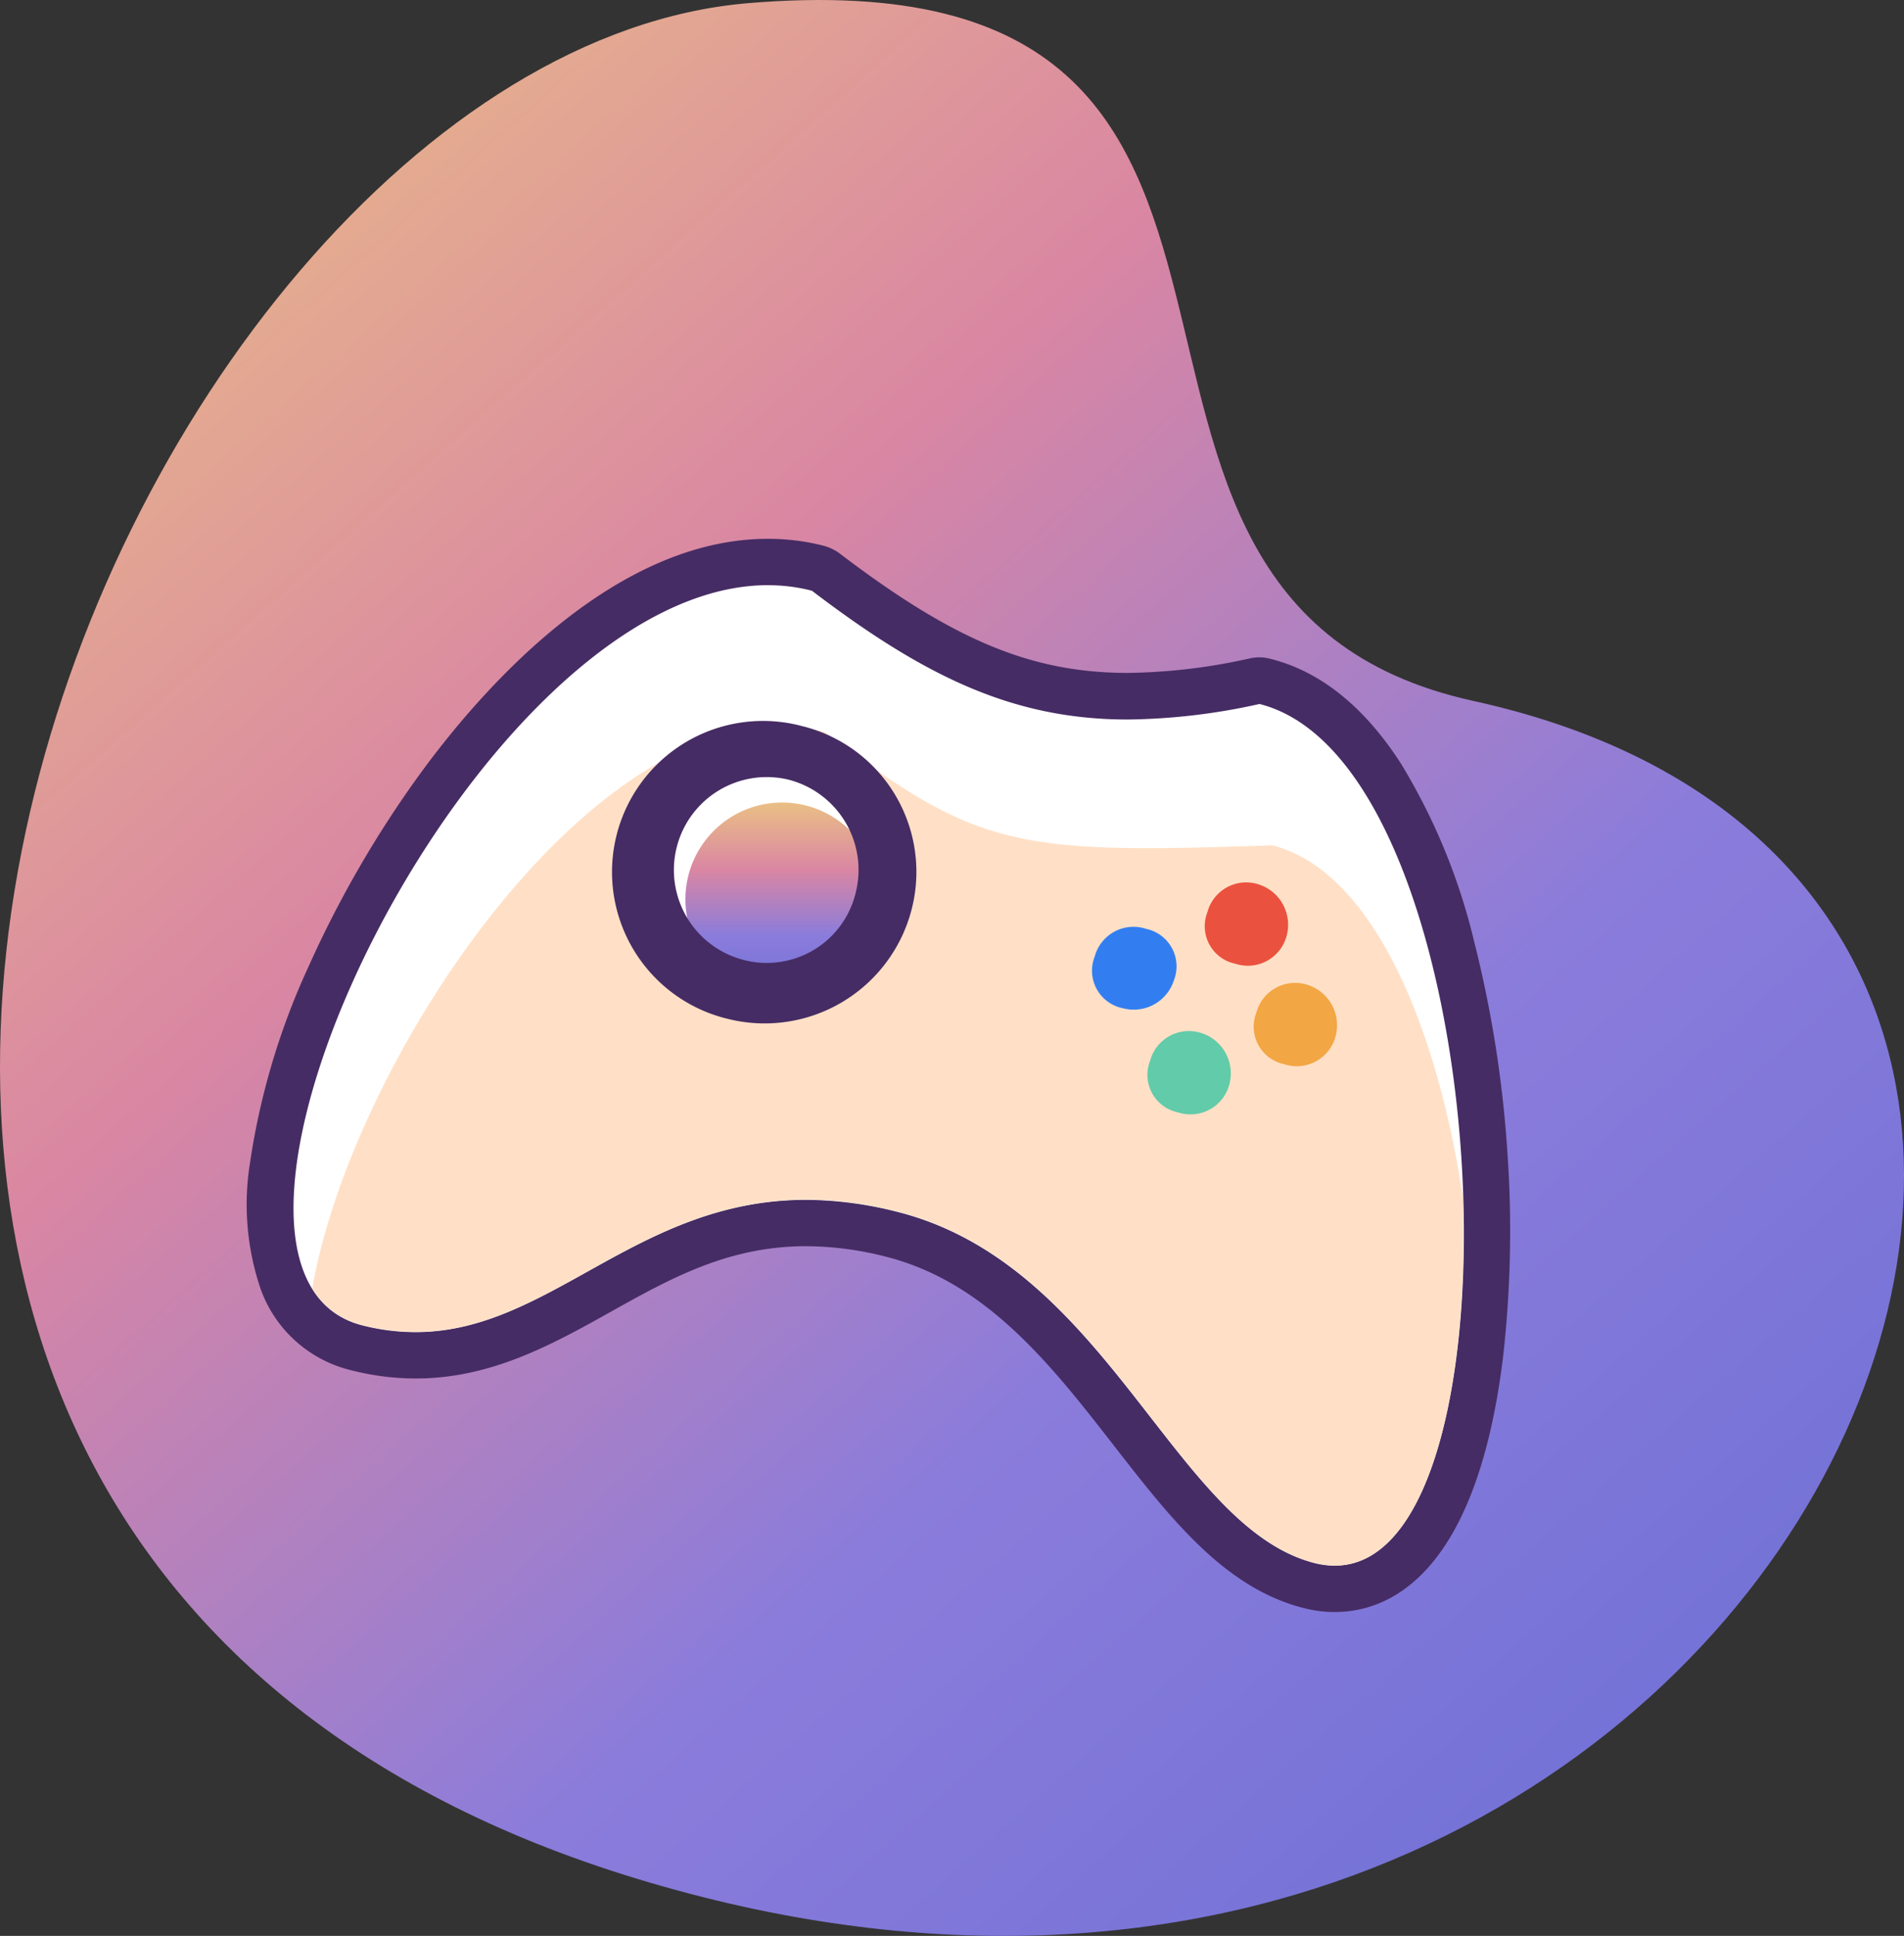
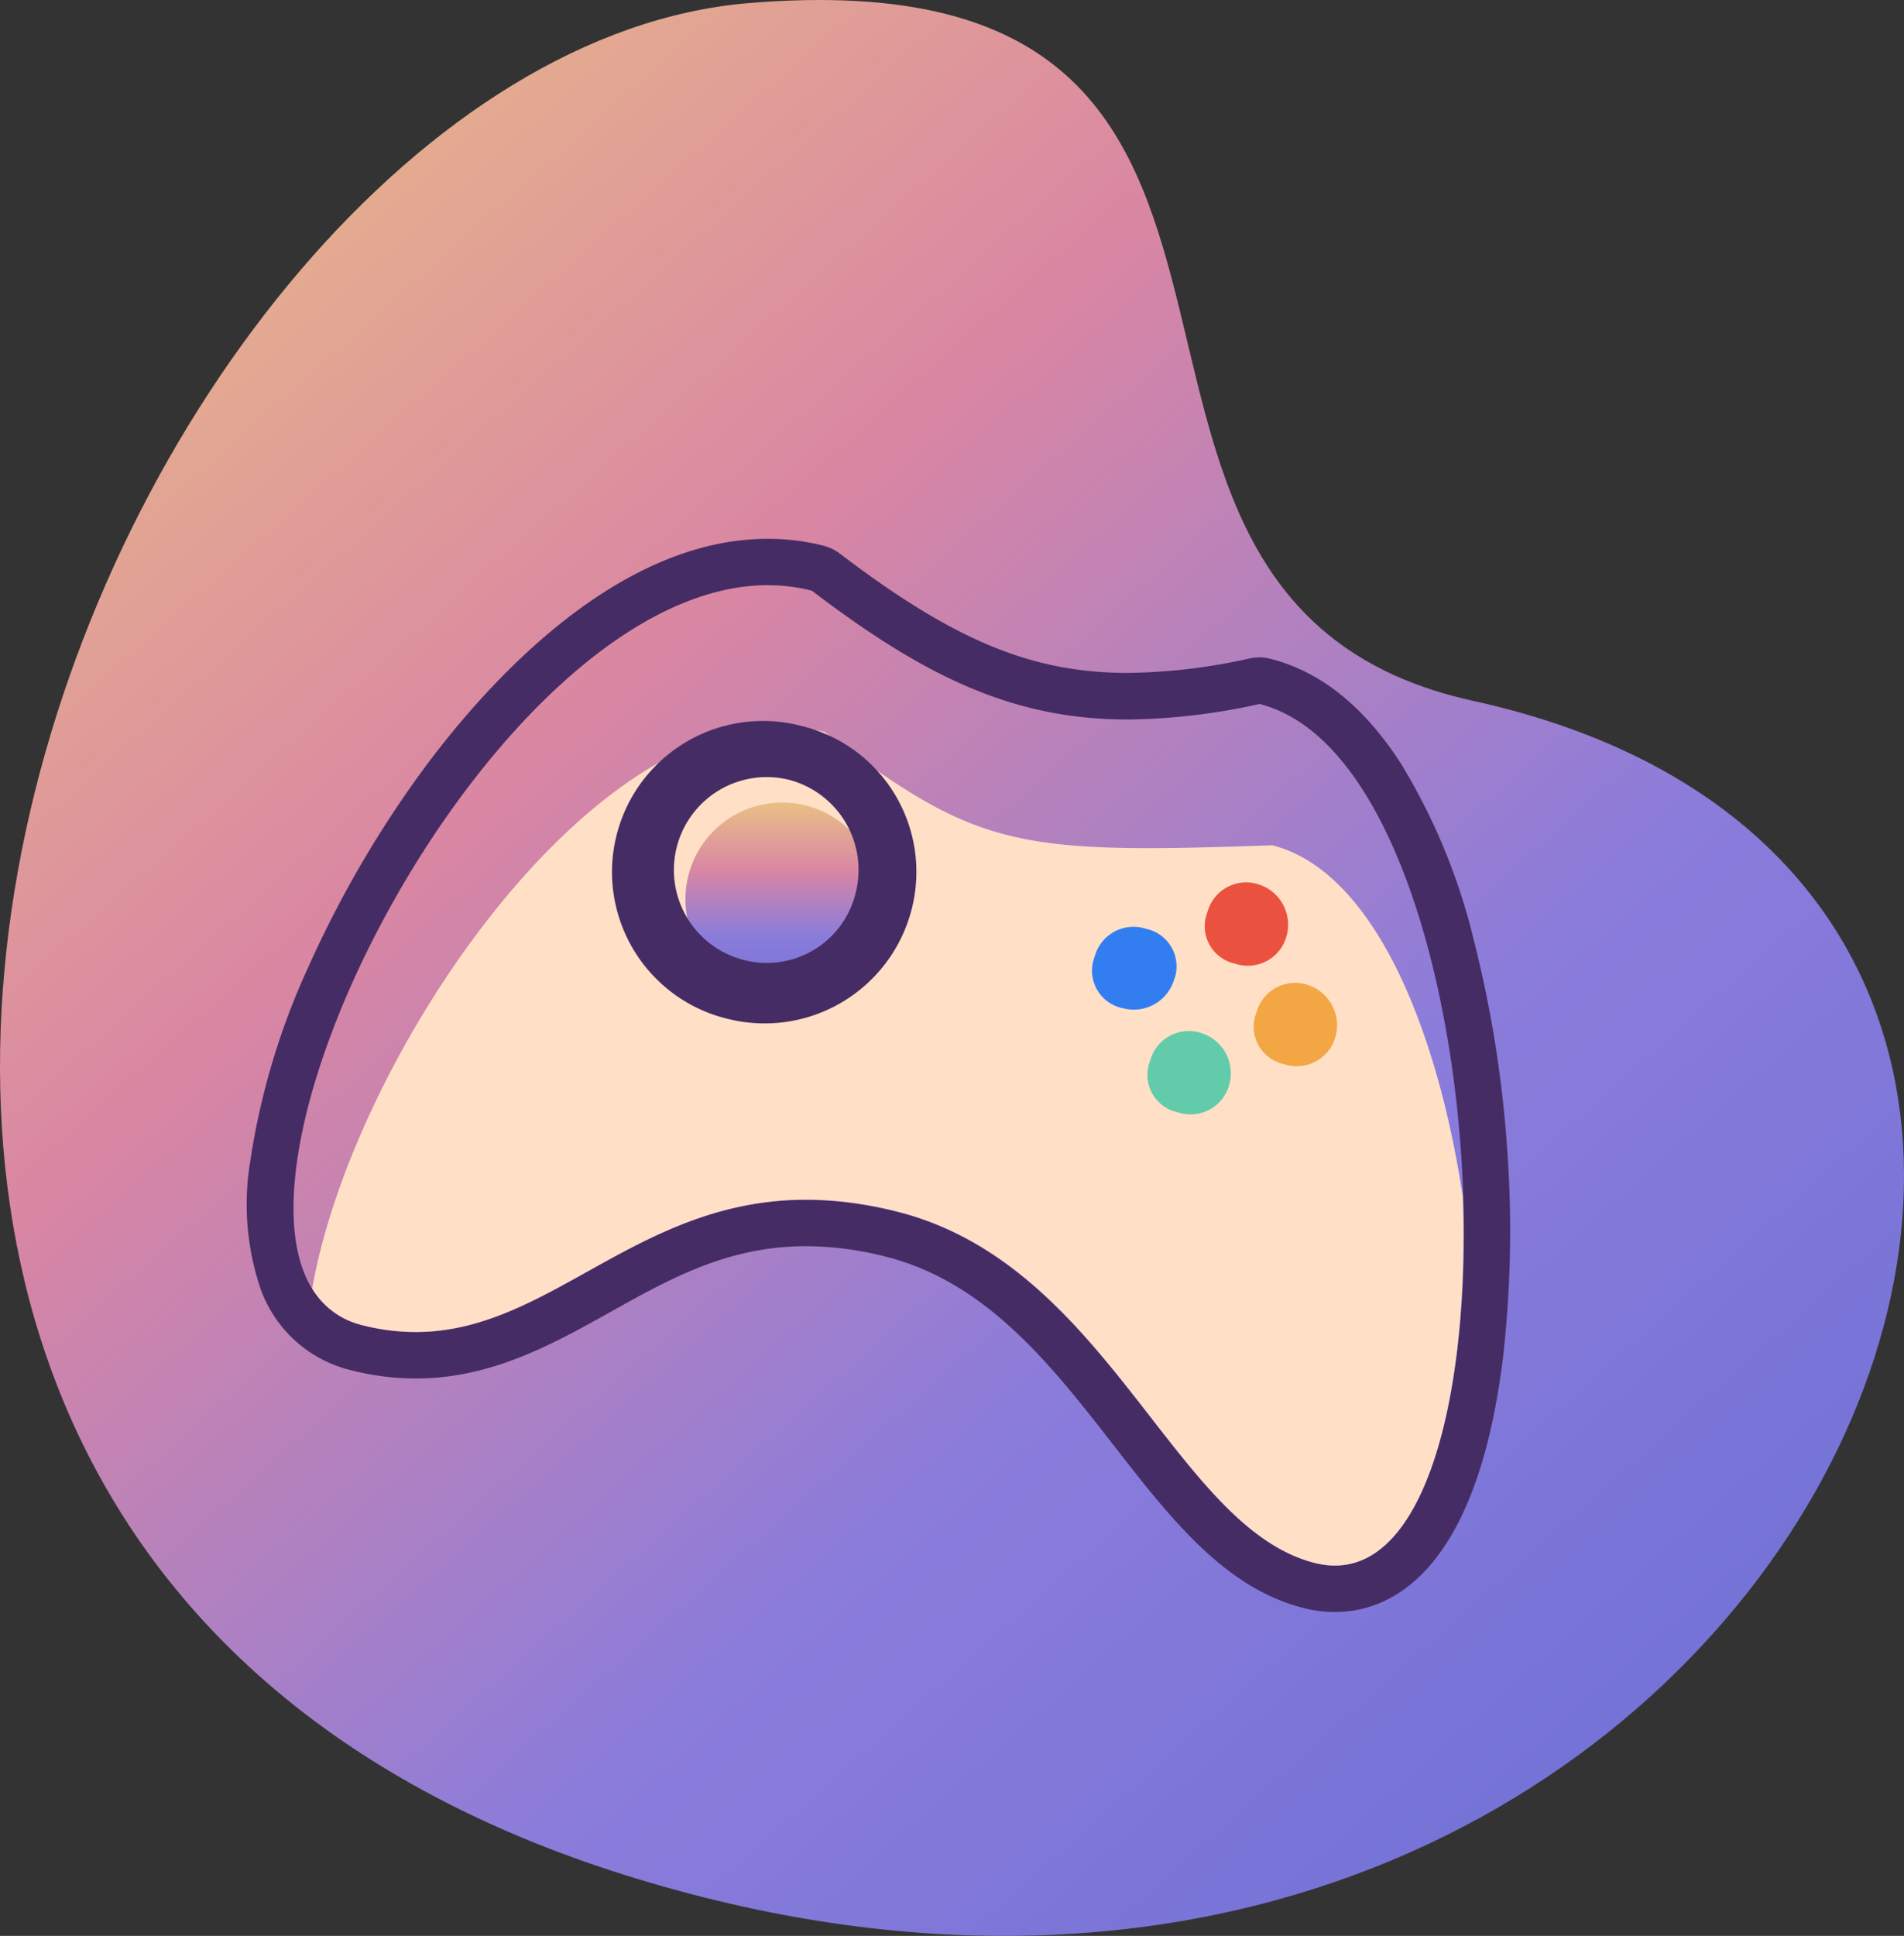
<svg xmlns="http://www.w3.org/2000/svg" xmlns:xlink="http://www.w3.org/1999/xlink" width="148.477" height="150.906" viewBox="0 0 148.477 150.906">
  <rect x="0" y="0" width="148.477" height="150.906" fill="#333333" stroke="none" />
  <defs>
    <linearGradient id="linear-gradient" x1="0.128" y1="0.157" x2="0.926" y2="0.745" gradientUnits="objectBoundingBox">
      <stop offset="0" stop-color="#eabf85" />
      <stop offset="0.351" stop-color="#d986a3" />
      <stop offset="0.685" stop-color="#8b7cdb" />
      <stop offset="1" stop-color="#7171d6" />
    </linearGradient>
    <linearGradient id="linear-gradient-2" x1="0.5" y1="0" x2="0.5" y2="1" xlink:href="#linear-gradient" />
  </defs>
  <g id="组_79334" data-name="组 79334" transform="translate(-4602.354 -5894.904)">
    <path id="路径_52996" data-name="路径 52996" d="M114.882,54.634c-36.474-8-6.574-58.58-56.549-54.388s-97.361,119.265-8.642,146.21,134.445-76.641,65.191-91.821" transform="translate(4602.354 5894.905)" fill="url(#linear-gradient)" />
-     <path id="路径_52997" data-name="路径 52997" d="M118.45,126.745a8,8,0,0,1-2.012-.254c-5.547-1.406-9.551-6.562-13.789-12.012-5.058-6.5-10.293-13.222-18.75-15.371a27.076,27.076,0,0,0-6.679-.879c-6.543,0-11.446,2.735-16.192,5.371-4.551,2.54-8.848,4.922-14.258,4.922a18.707,18.707,0,0,1-4.59-.586c-3.007-.761-7.851-3.613-6.523-14.238,1.094-8.789,6.328-20.547,13.3-29.941,4.726-6.367,14.316-17.051,25.273-17.051a15.973,15.973,0,0,1,3.867.469,1.949,1.949,0,0,1,.645.312C88,54.538,94.388,57.155,102.3,57.155a47.84,47.84,0,0,0,9.882-1.172A1.78,1.78,0,0,1,113,56c3.418.859,6.465,3.34,9.062,7.344a46.337,46.337,0,0,1,5.489,13.359,90.825,90.825,0,0,1,2.207,31.875C128.294,120.3,124.29,126.745,118.45,126.745Z" transform="translate(4588 5892)" fill="#fff" />
    <path id="路径_52998" data-name="路径 52998" d="M74.251,48.522a13.552,13.552,0,0,1,3.418.43c8.847,6.738,15.742,10.039,24.648,10.039a49.364,49.364,0,0,0,10.254-1.211c18.711,4.727,21.308,67.168,5.879,67.168a6.375,6.375,0,0,1-1.563-.195c-10.976-2.774-16.094-23.223-32.558-27.383a29.3,29.3,0,0,0-7.11-.938c-13.222,0-19.98,10.313-30.449,10.313a16.754,16.754,0,0,1-4.16-.527c-16.7-4.258,8.867-57.7,31.641-57.7m-.02-3.613c-11.738,0-21.777,11.133-26.719,17.773A84.186,84.186,0,0,0,38.45,78.171a55.982,55.982,0,0,0-4.59,15.312,20.473,20.473,0,0,0,.8,9.844,9.973,9.973,0,0,0,7.07,6.387,20.413,20.413,0,0,0,5.039.644c5.859,0,10.586-2.617,15.137-5.156,4.746-2.656,9.238-5.156,15.312-5.156a25.426,25.426,0,0,1,6.231.82c7.851,1.992,12.89,8.457,17.773,14.727,4.434,5.7,8.633,11.093,14.785,12.656a9.624,9.624,0,0,0,2.442.312c3.984,0,10.957-2.558,13.1-19.746a87.283,87.283,0,0,0,.352-16.113,91.021,91.021,0,0,0-2.6-16.445,48.031,48.031,0,0,0-5.723-13.868c-2.851-4.414-6.269-7.148-10.136-8.125a3.406,3.406,0,0,0-1.621-.039,45.671,45.671,0,0,1-9.512,1.133c-7.481,0-13.555-2.519-22.461-9.3a3.7,3.7,0,0,0-1.309-.625,17.557,17.557,0,0,0-4.316-.527v0Z" transform="translate(4588 5892)" fill="#462c64" />
    <path id="路径_52999" data-name="路径 52999" d="M116.887,124.733C105.91,121.96,100.813,101.51,84.348,97.35c-20.195-5.117-26.8,12.617-41.719,8.848a6.248,6.248,0,0,1-3.926-2.852c3.2-18.4,23.047-47.656,39.961-43.379,11.934,9.082,14.92,9.527,34.9,8.828,7.812,1.973,12.832,14.024,14.863,27.4C128.977,112.292,125.207,126.842,116.887,124.733Z" transform="translate(4588 5892)" fill="#ffe0c6" />
    <path id="路径_53001" data-name="路径 53001" d="M99.973,78.171A2.984,2.984,0,0,1,99,73.718a3.132,3.132,0,0,1,4.454-.977,2.984,2.984,0,0,1,.976,4.453,3.286,3.286,0,0,1-4.453.977" transform="translate(4572.234 5925.902) rotate(-16)" fill="#327ef1" />
    <path id="路径_53003" data-name="路径 53003" d="M115.344,84.87a3.13,3.13,0,0,1-4.453.977,2.985,2.985,0,0,1-.977-4.454,3.13,3.13,0,0,1,4.453-.976,3.3,3.3,0,0,1,.977,4.453" transform="translate(4572.234 5925.902) rotate(-16)" fill="#f3a644" />
-     <path id="路径_53004" data-name="路径 53004" d="M66.126,70.925a7.891,7.891,0,1,0,0-.01v.01" transform="translate(4588 5892)" fill="#fff" />
    <path id="路径_53005" data-name="路径 53005" d="M67.805,73a7.539,7.539,0,1,0,7.539-7.539A7.539,7.539,0,0,0,67.805,73" transform="translate(4588 5892)" fill="url(#linear-gradient-2)" />
    <path id="路径_53006" data-name="路径 53006" d="M76.887,59.5A11.774,11.774,0,1,0,71.125,82.33,11.836,11.836,0,0,0,85.442,73.8a11.7,11.7,0,0,0-8.555-14.3M72.3,77.721a7.241,7.241,0,0,1,3.535-14.043,7.26,7.26,0,0,1,5.254,8.789A7.129,7.129,0,0,1,72.3,77.721" transform="translate(4588 5892)" fill="#462c64" />
    <path id="路径_53007" data-name="路径 53007" d="M115.344,84.87a3.13,3.13,0,0,1-4.453.977,2.985,2.985,0,0,1-.977-4.454,3.13,3.13,0,0,1,4.453-.976,3.3,3.3,0,0,1,.977,4.453" transform="translate(4568.417 5918.069) rotate(-16)" fill="#eb513f" />
    <path id="路径_53008" data-name="路径 53008" d="M115.344,84.87a3.13,3.13,0,0,1-4.453.977,2.985,2.985,0,0,1-.977-4.454,3.13,3.13,0,0,1,4.453-.976,3.3,3.3,0,0,1,.977,4.453" transform="translate(4563.948 5929.656) rotate(-16)" fill="#62cba9" />
  </g>
</svg>